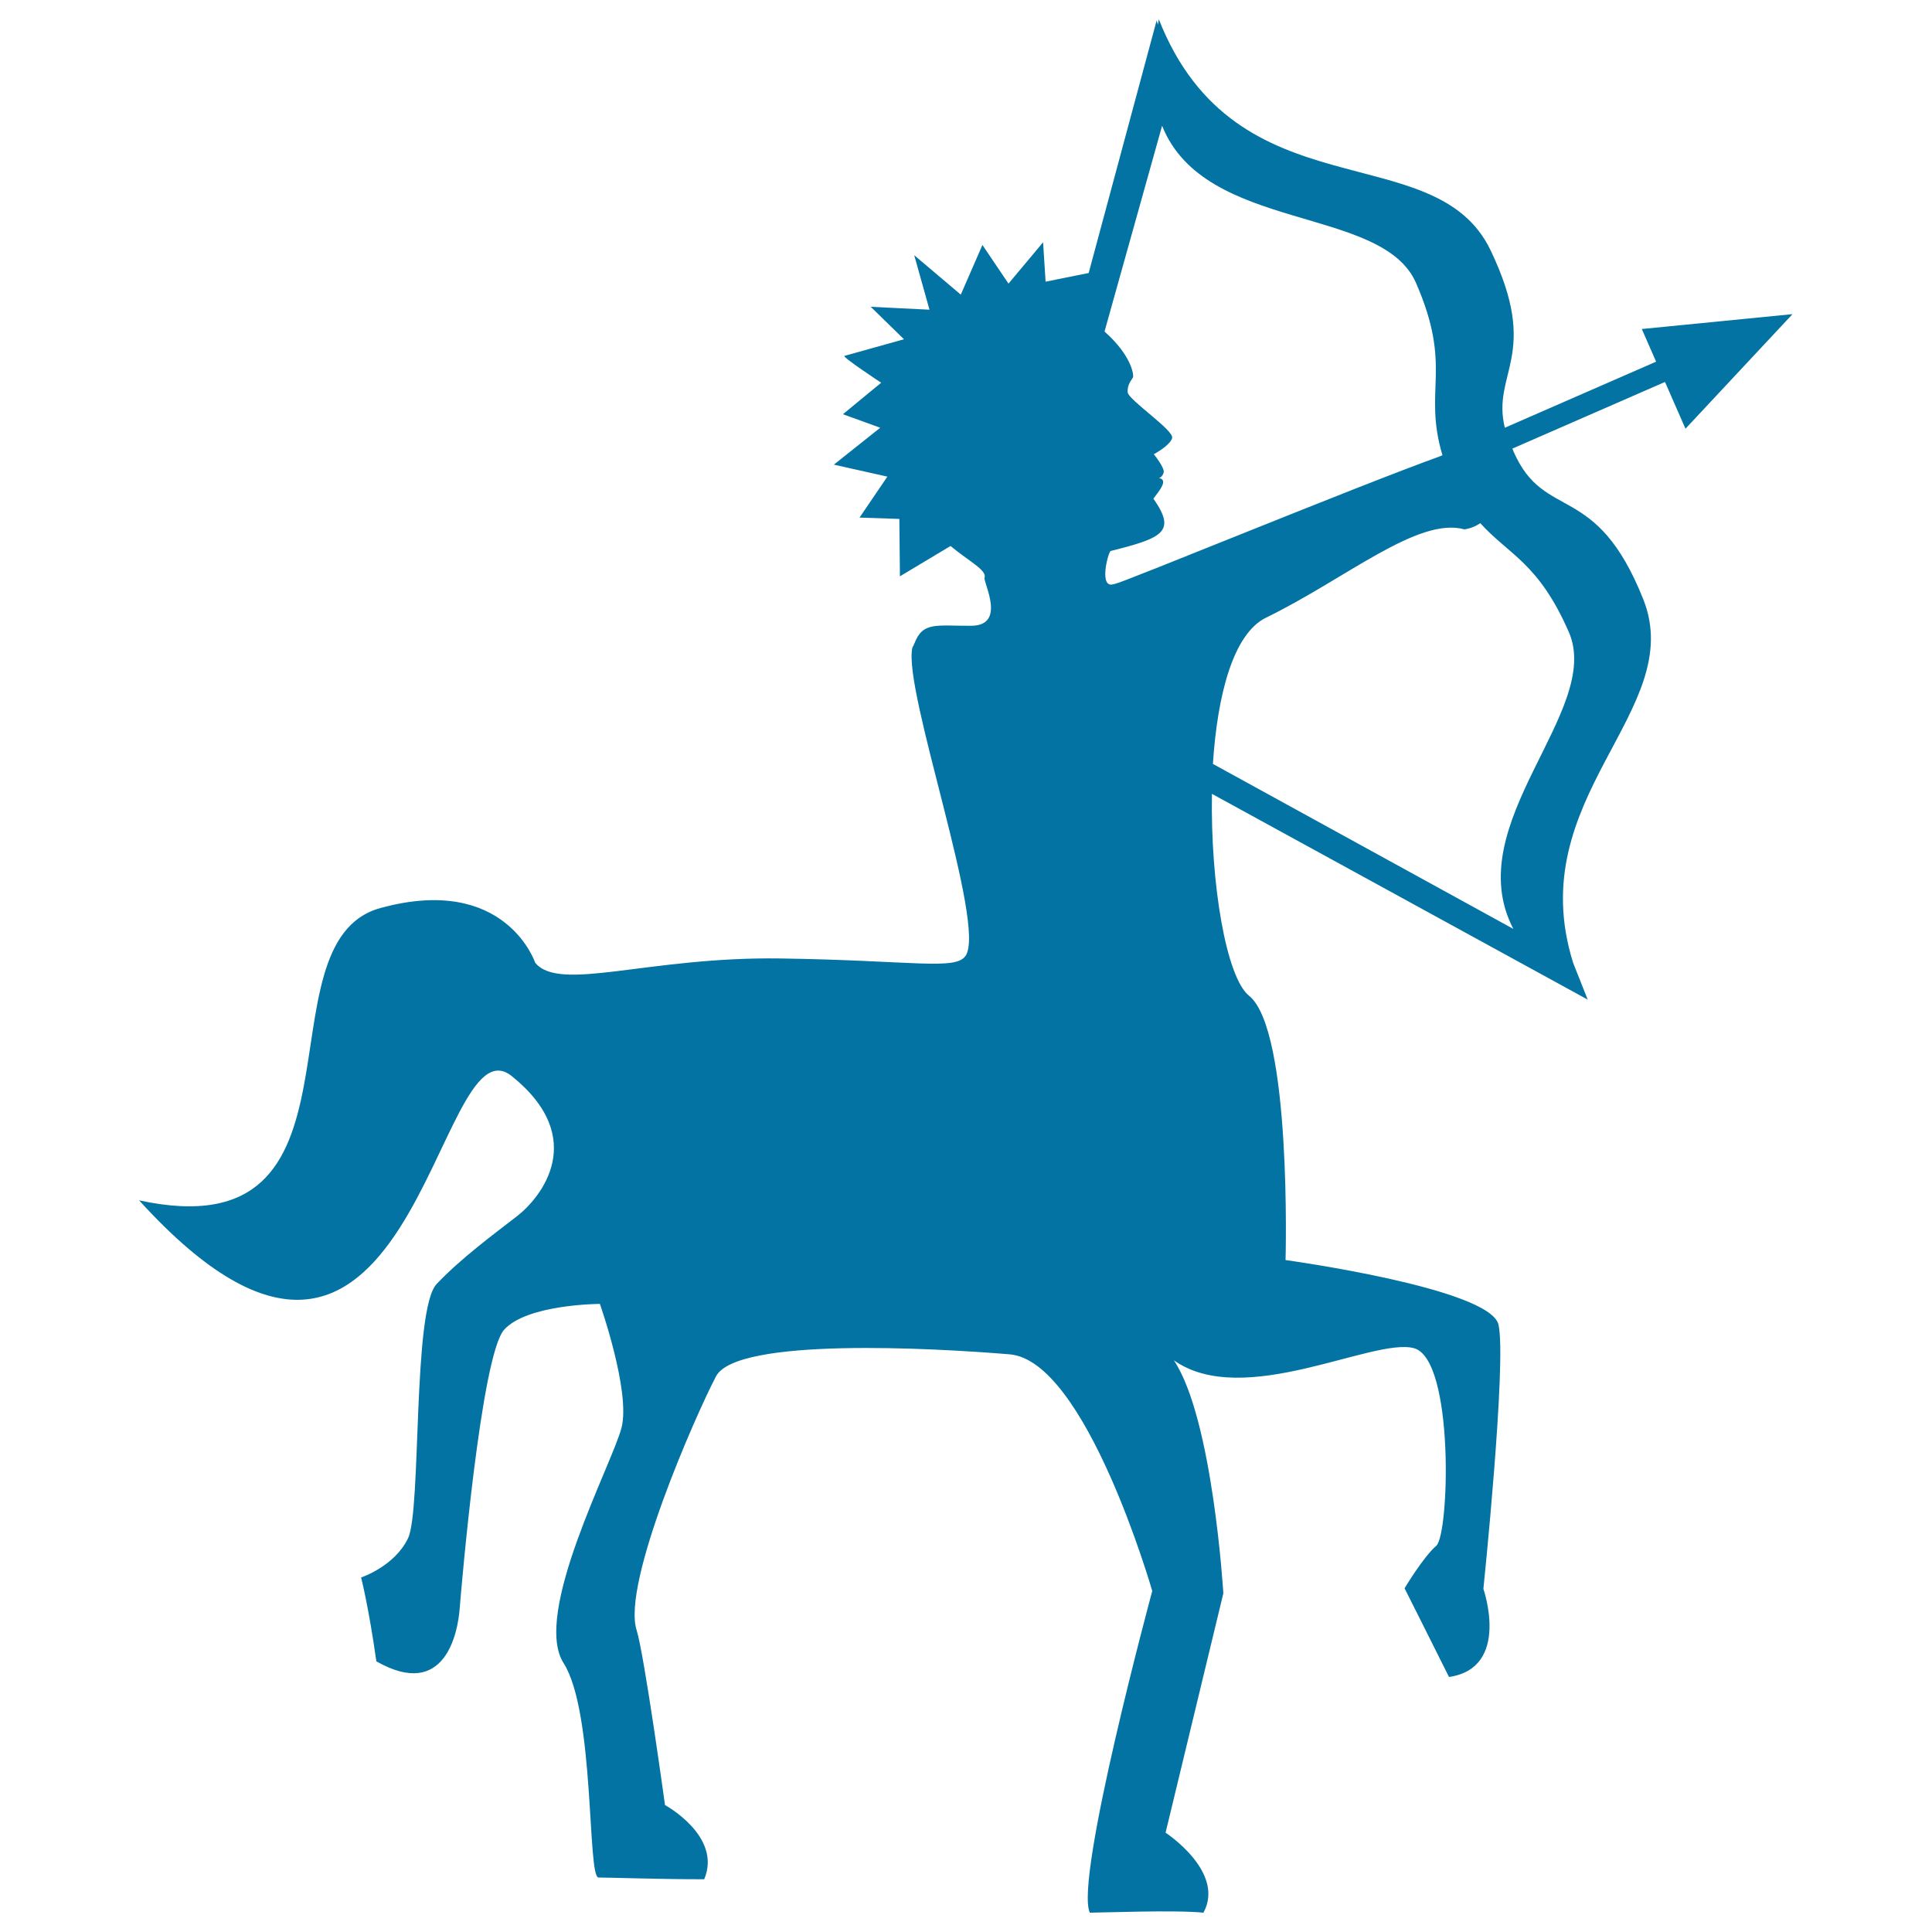
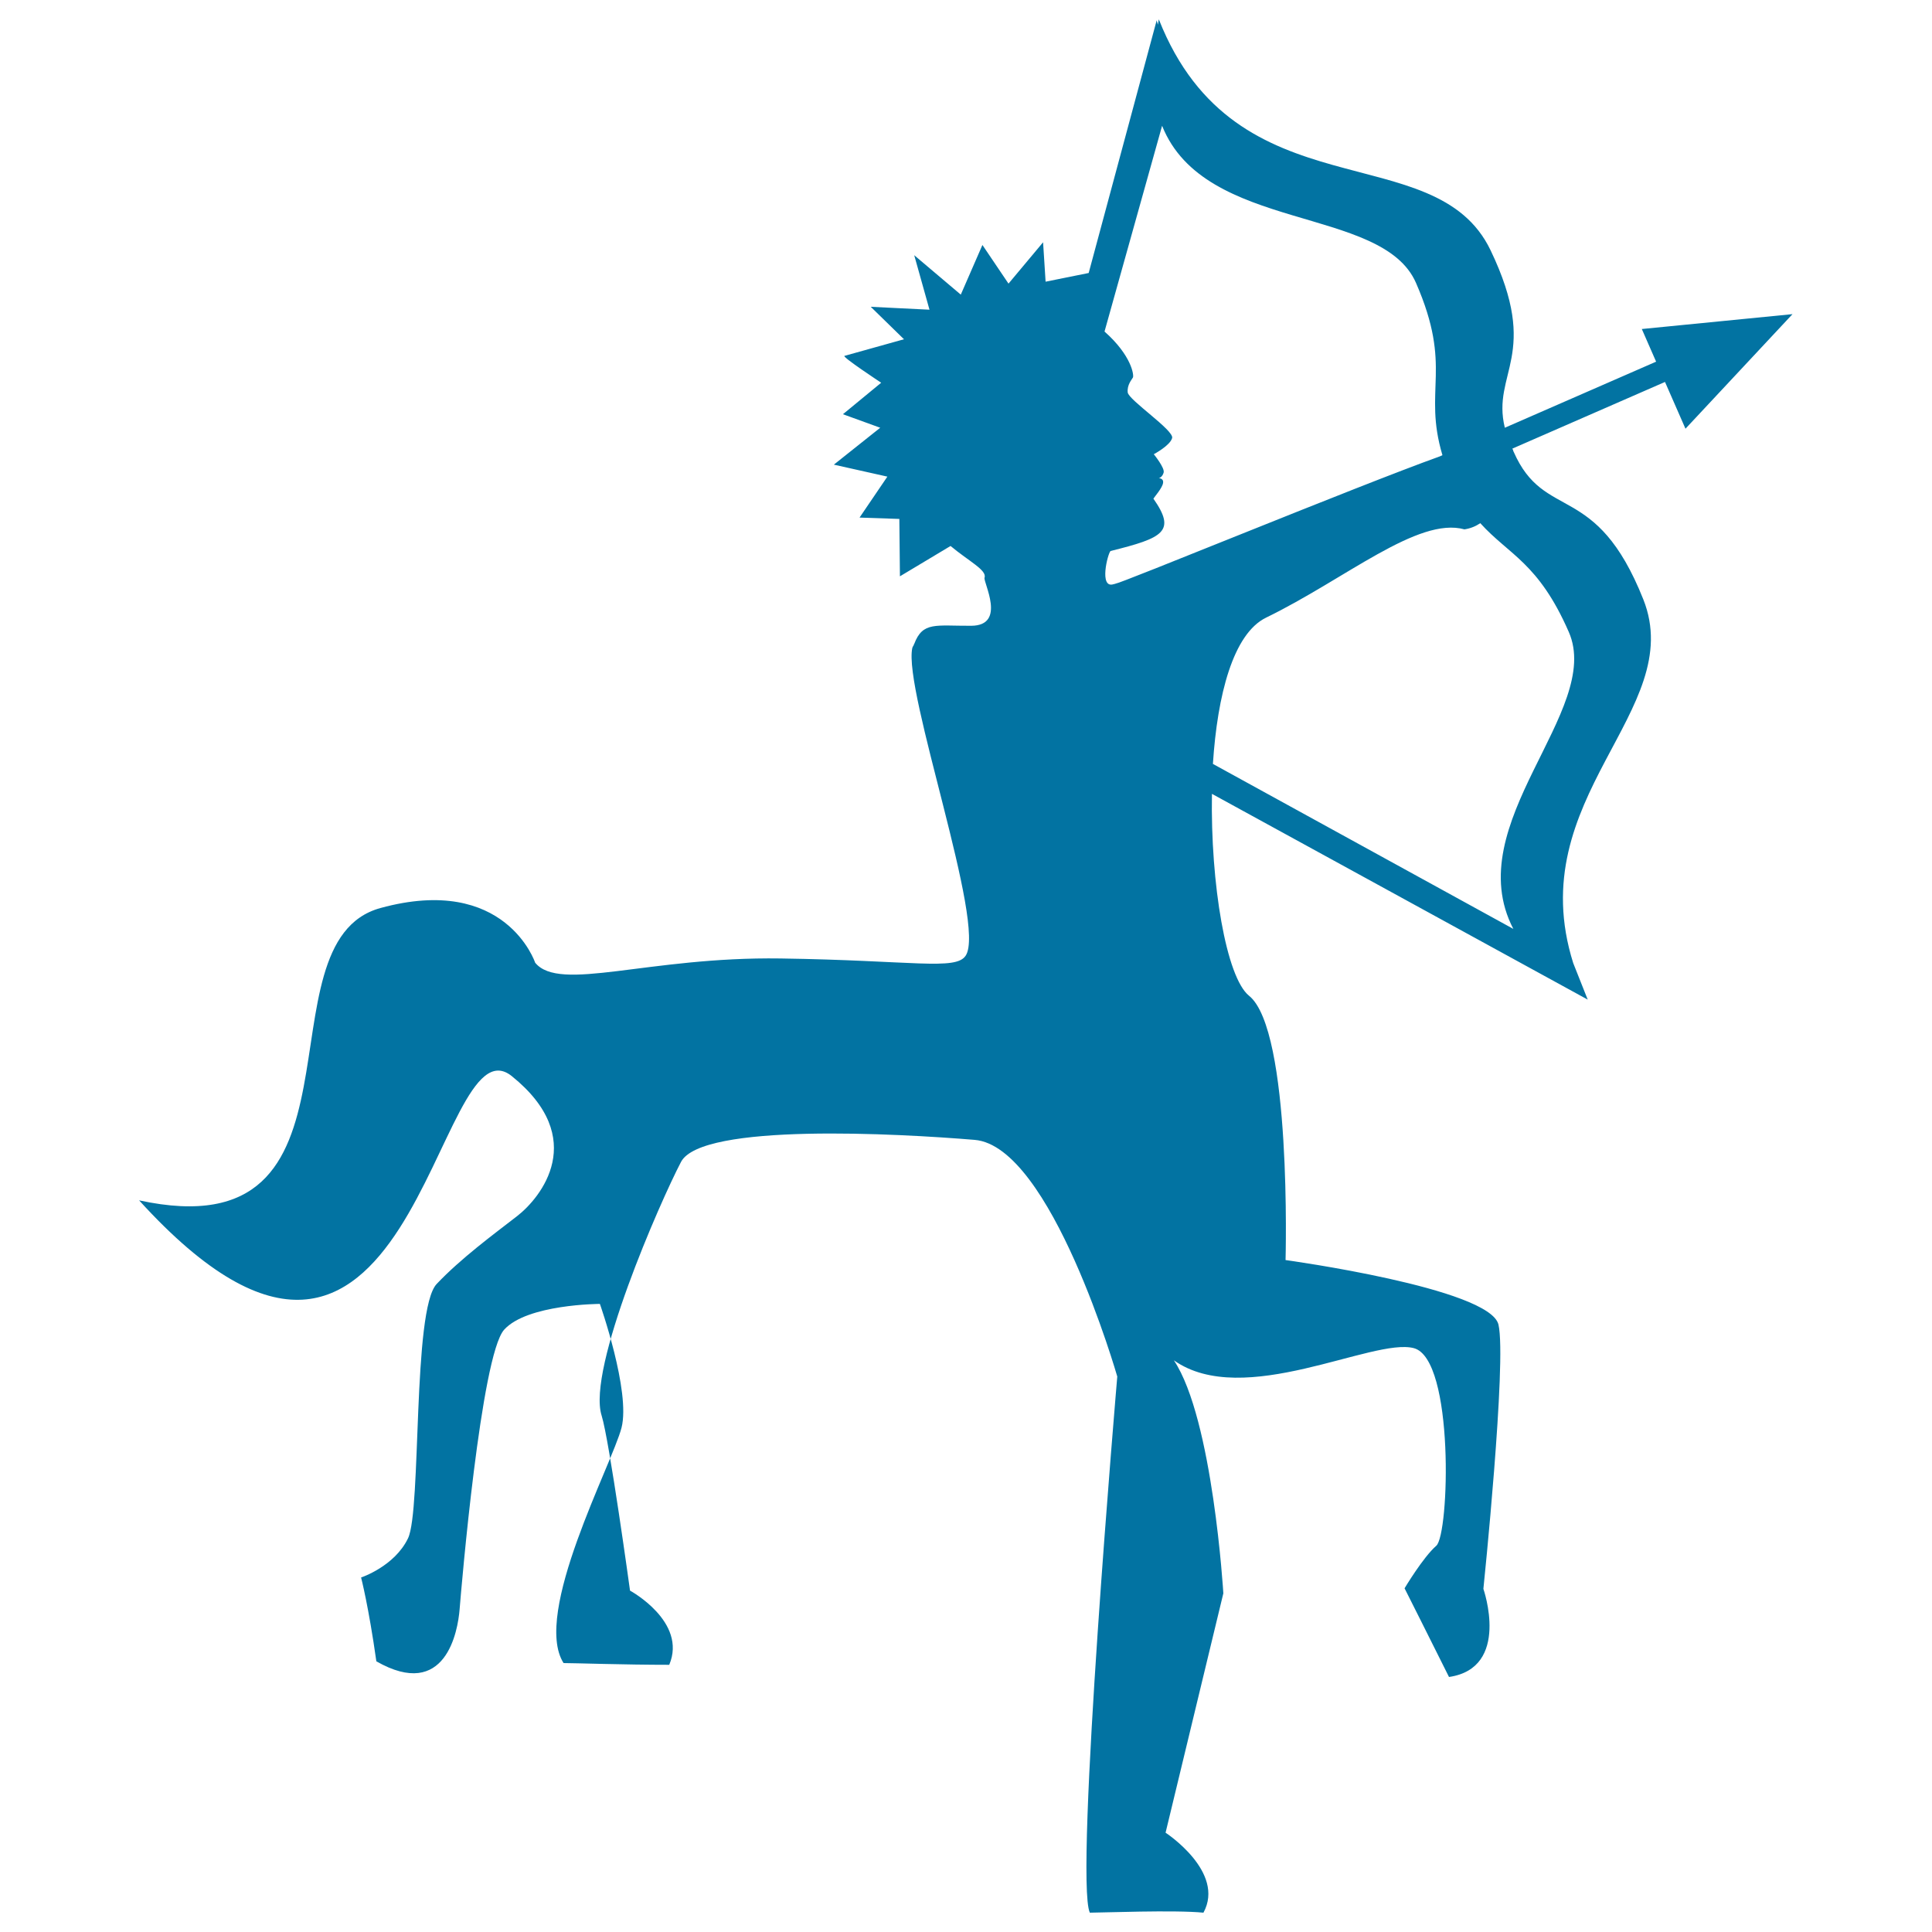
<svg xmlns="http://www.w3.org/2000/svg" viewBox="0 0 1000 1000" style="fill:#0273a2">
  <title>Sagittarius Sign SVG icon</title>
  <g>
-     <path d="M849.8,170.3l7.4,16.9l-78.3,34.2c-7-28.5,18.7-37.5-7.4-91.9C742.7,69.5,640,111.8,599.8,10c-0.2,1-0.3,1.8-0.5,2.8l-0.6-2.3l-35.2,130.8l-22.3,4.5l-1.3-20.4L522,146.8l-13.5-20l-11.2,25.7l-24.1-20.4l7.9,28.2l-30.4-1.5l17.2,16.8c0,0-29.3,8.2-30.8,8.6c-1.5,0.4,19,13.9,19,13.9l-19.8,16.3l19.3,7l-24,19.1l27.7,6.2l-14.4,21.2l20.6,0.7l0.3,29.7l26.2-15.7c9.6,8,18.9,12.5,17.6,16.4c-0.8,2.3,11.6,24.8-6.9,24.9c-18.4,0.1-25.1-2.3-29.5,9.4l-0.2,0.1l0.1,0.1c-0.2,0.7-0.7,1.1-0.9,1.9c-4.8,22.3,38.5,143.2,27.6,159.3c-5.2,7.7-27.2,2.4-95.8,1.4c-68.6-1-114.3,17.7-127,2.2c0,0-15.3-46.1-80.1-28.3c-64.9,17.8,0.6,178.5-124.9,151.3c142.2,156.4,152.9-96.5,192.9-64.3c40,32.2,15.1,62.9,2.7,72.5c-12.4,9.6-29,21.8-41.6,35.1c-12.6,13.4-7.8,117-14.8,131.6c-7,14.6-24.3,20.3-24.3,20.3s3.9,15,7.9,43.4c35.9,20.5,42.2-15.6,43.1-27c0.9-11.4,11.1-131.1,23-144.6c11.9-13.3,49.6-13.4,49.6-13.4s16,45.3,11.2,64.1c-4.9,18.9-46.3,96.2-30,121.8c16.3,25.6,12.2,111,18.1,111c5.8,0,31.3,0.9,54.7,0.9c9.4-22.3-20.3-38.4-20.3-38.4s-10.7-77.8-14.7-90.6c-7.7-24.2,30.4-110.9,41.1-131.3c10.7-20.3,112.4-14.7,152-11.4c39.6,3.3,73.8,122.5,73.8,122.5S556,972.8,564.1,990c5.9,0,44.1-1.5,58.8,0c11.5-21.1-19.6-41.4-19.6-41.4l29.9-123.9c0,0-5.4-90.3-25.6-120.6c36,25.5,103-11.9,124.2-6.3c21.1,5.6,18.4,96.5,11.6,102.3c-6.8,5.9-16.4,22-16.4,22s14.8,29.4,23,45.9c32.1-4.7,17.8-45.6,17.8-45.6s12.2-118,7.8-136.8c-4.5-18.9-110.2-33.4-110.2-33.4s3.3-119-18.9-136.8c-11.8-9.5-20-57.9-19.2-104.5l194.5,106.5l-7.5-18.9c-27.1-85.9,59.2-130.4,36.3-188.2c-24.6-61.9-51.2-39.9-67.2-76.6c-0.1-0.1-0.2-0.3-0.2-0.4l0.1,0c-0.1-0.3-0.3-0.7-0.5-1.1l79-34.5l10.6,24.2l55.4-59.3L849.8,170.3z M601.5,65.1c22.1,55.4,113.8,41,131.4,81.3c19.3,44.2,3.5,54.9,13.7,89.2l-1.3,0.6c-43.4,15.6-165.2,65.9-169,66.3c0,0,7.4-2.3,0-0.1c-7.5,2.3-3-15.7-1.5-17.2c27.4-6.8,34.1-10.1,22.2-27.1c0.6-1,4.6-5.5,5-8.1c0.4-2.5-2.2-2.5-2.2-2.5s1.8-0.4,2.5-2.9c0.7-2.4-5.1-9.5-5.1-9.5s8.5-4.5,9.5-8.4c1-4-22.6-19.7-23-23.6c-0.4-3.9,2.1-6.6,2.7-7.7c0.6-1.1-0.6-11.3-14.7-23.8L601.5,65.1z M812,327.1c17.9,40.8-57.1,99.2-28.7,153.7l-155.5-85.4c2.3-35.7,10.5-67.4,27.5-75.7c41.1-20,78.6-52.4,102.7-45.7c3.2-0.5,5.8-1.6,8.2-3.2C781.1,287.3,796.3,291.2,812,327.1z" />
+     <path d="M849.8,170.3l7.4,16.9l-78.3,34.2c-7-28.5,18.7-37.5-7.4-91.9C742.7,69.5,640,111.8,599.8,10c-0.2,1-0.3,1.8-0.5,2.8l-0.6-2.3l-35.2,130.8l-22.3,4.5l-1.3-20.4L522,146.8l-13.5-20l-11.2,25.7l-24.1-20.4l7.9,28.2l-30.4-1.5l17.2,16.8c0,0-29.3,8.2-30.8,8.6c-1.5,0.4,19,13.9,19,13.9l-19.8,16.3l19.3,7l-24,19.1l27.7,6.2l-14.4,21.2l20.6,0.7l0.3,29.7l26.2-15.7c9.6,8,18.9,12.5,17.6,16.4c-0.8,2.3,11.6,24.8-6.9,24.9c-18.4,0.1-25.1-2.3-29.5,9.4l-0.2,0.1l0.1,0.1c-0.2,0.7-0.7,1.1-0.9,1.9c-4.8,22.3,38.5,143.2,27.6,159.3c-5.2,7.7-27.2,2.4-95.8,1.4c-68.6-1-114.3,17.7-127,2.2c0,0-15.3-46.1-80.1-28.3c-64.9,17.8,0.6,178.5-124.9,151.3c142.2,156.4,152.9-96.5,192.9-64.3c40,32.2,15.1,62.9,2.7,72.5c-12.4,9.6-29,21.8-41.6,35.1c-12.6,13.4-7.8,117-14.8,131.6c-7,14.6-24.3,20.3-24.3,20.3s3.9,15,7.9,43.4c35.9,20.5,42.2-15.6,43.1-27c0.9-11.4,11.1-131.1,23-144.6c11.9-13.3,49.6-13.4,49.6-13.4s16,45.3,11.2,64.1c-4.9,18.9-46.3,96.2-30,121.8c5.8,0,31.3,0.9,54.7,0.9c9.4-22.3-20.3-38.4-20.3-38.4s-10.7-77.8-14.7-90.6c-7.7-24.2,30.4-110.9,41.1-131.3c10.7-20.3,112.4-14.7,152-11.4c39.6,3.3,73.8,122.5,73.8,122.5S556,972.8,564.1,990c5.9,0,44.1-1.5,58.8,0c11.5-21.1-19.6-41.4-19.6-41.4l29.9-123.9c0,0-5.4-90.3-25.6-120.6c36,25.5,103-11.9,124.2-6.3c21.1,5.6,18.4,96.5,11.6,102.3c-6.8,5.9-16.4,22-16.4,22s14.8,29.4,23,45.9c32.1-4.7,17.8-45.6,17.8-45.6s12.2-118,7.8-136.8c-4.5-18.9-110.2-33.4-110.2-33.4s3.3-119-18.9-136.8c-11.8-9.5-20-57.9-19.2-104.5l194.5,106.5l-7.5-18.9c-27.1-85.9,59.2-130.4,36.3-188.2c-24.6-61.9-51.2-39.9-67.2-76.6c-0.1-0.1-0.2-0.3-0.2-0.4l0.1,0c-0.1-0.3-0.3-0.7-0.5-1.1l79-34.5l10.6,24.2l55.4-59.3L849.8,170.3z M601.5,65.1c22.1,55.4,113.8,41,131.4,81.3c19.3,44.2,3.5,54.9,13.7,89.2l-1.3,0.6c-43.4,15.6-165.2,65.9-169,66.3c0,0,7.4-2.3,0-0.1c-7.5,2.3-3-15.7-1.5-17.2c27.4-6.8,34.1-10.1,22.2-27.1c0.6-1,4.6-5.5,5-8.1c0.4-2.5-2.2-2.5-2.2-2.5s1.8-0.4,2.5-2.9c0.7-2.4-5.1-9.5-5.1-9.5s8.5-4.5,9.5-8.4c1-4-22.6-19.7-23-23.6c-0.4-3.9,2.1-6.6,2.7-7.7c0.6-1.1-0.6-11.3-14.7-23.8L601.5,65.1z M812,327.1c17.9,40.8-57.1,99.2-28.7,153.7l-155.5-85.4c2.3-35.7,10.5-67.4,27.5-75.7c41.1-20,78.6-52.4,102.7-45.7c3.2-0.5,5.8-1.6,8.2-3.2C781.1,287.3,796.3,291.2,812,327.1z" />
  </g>
</svg>